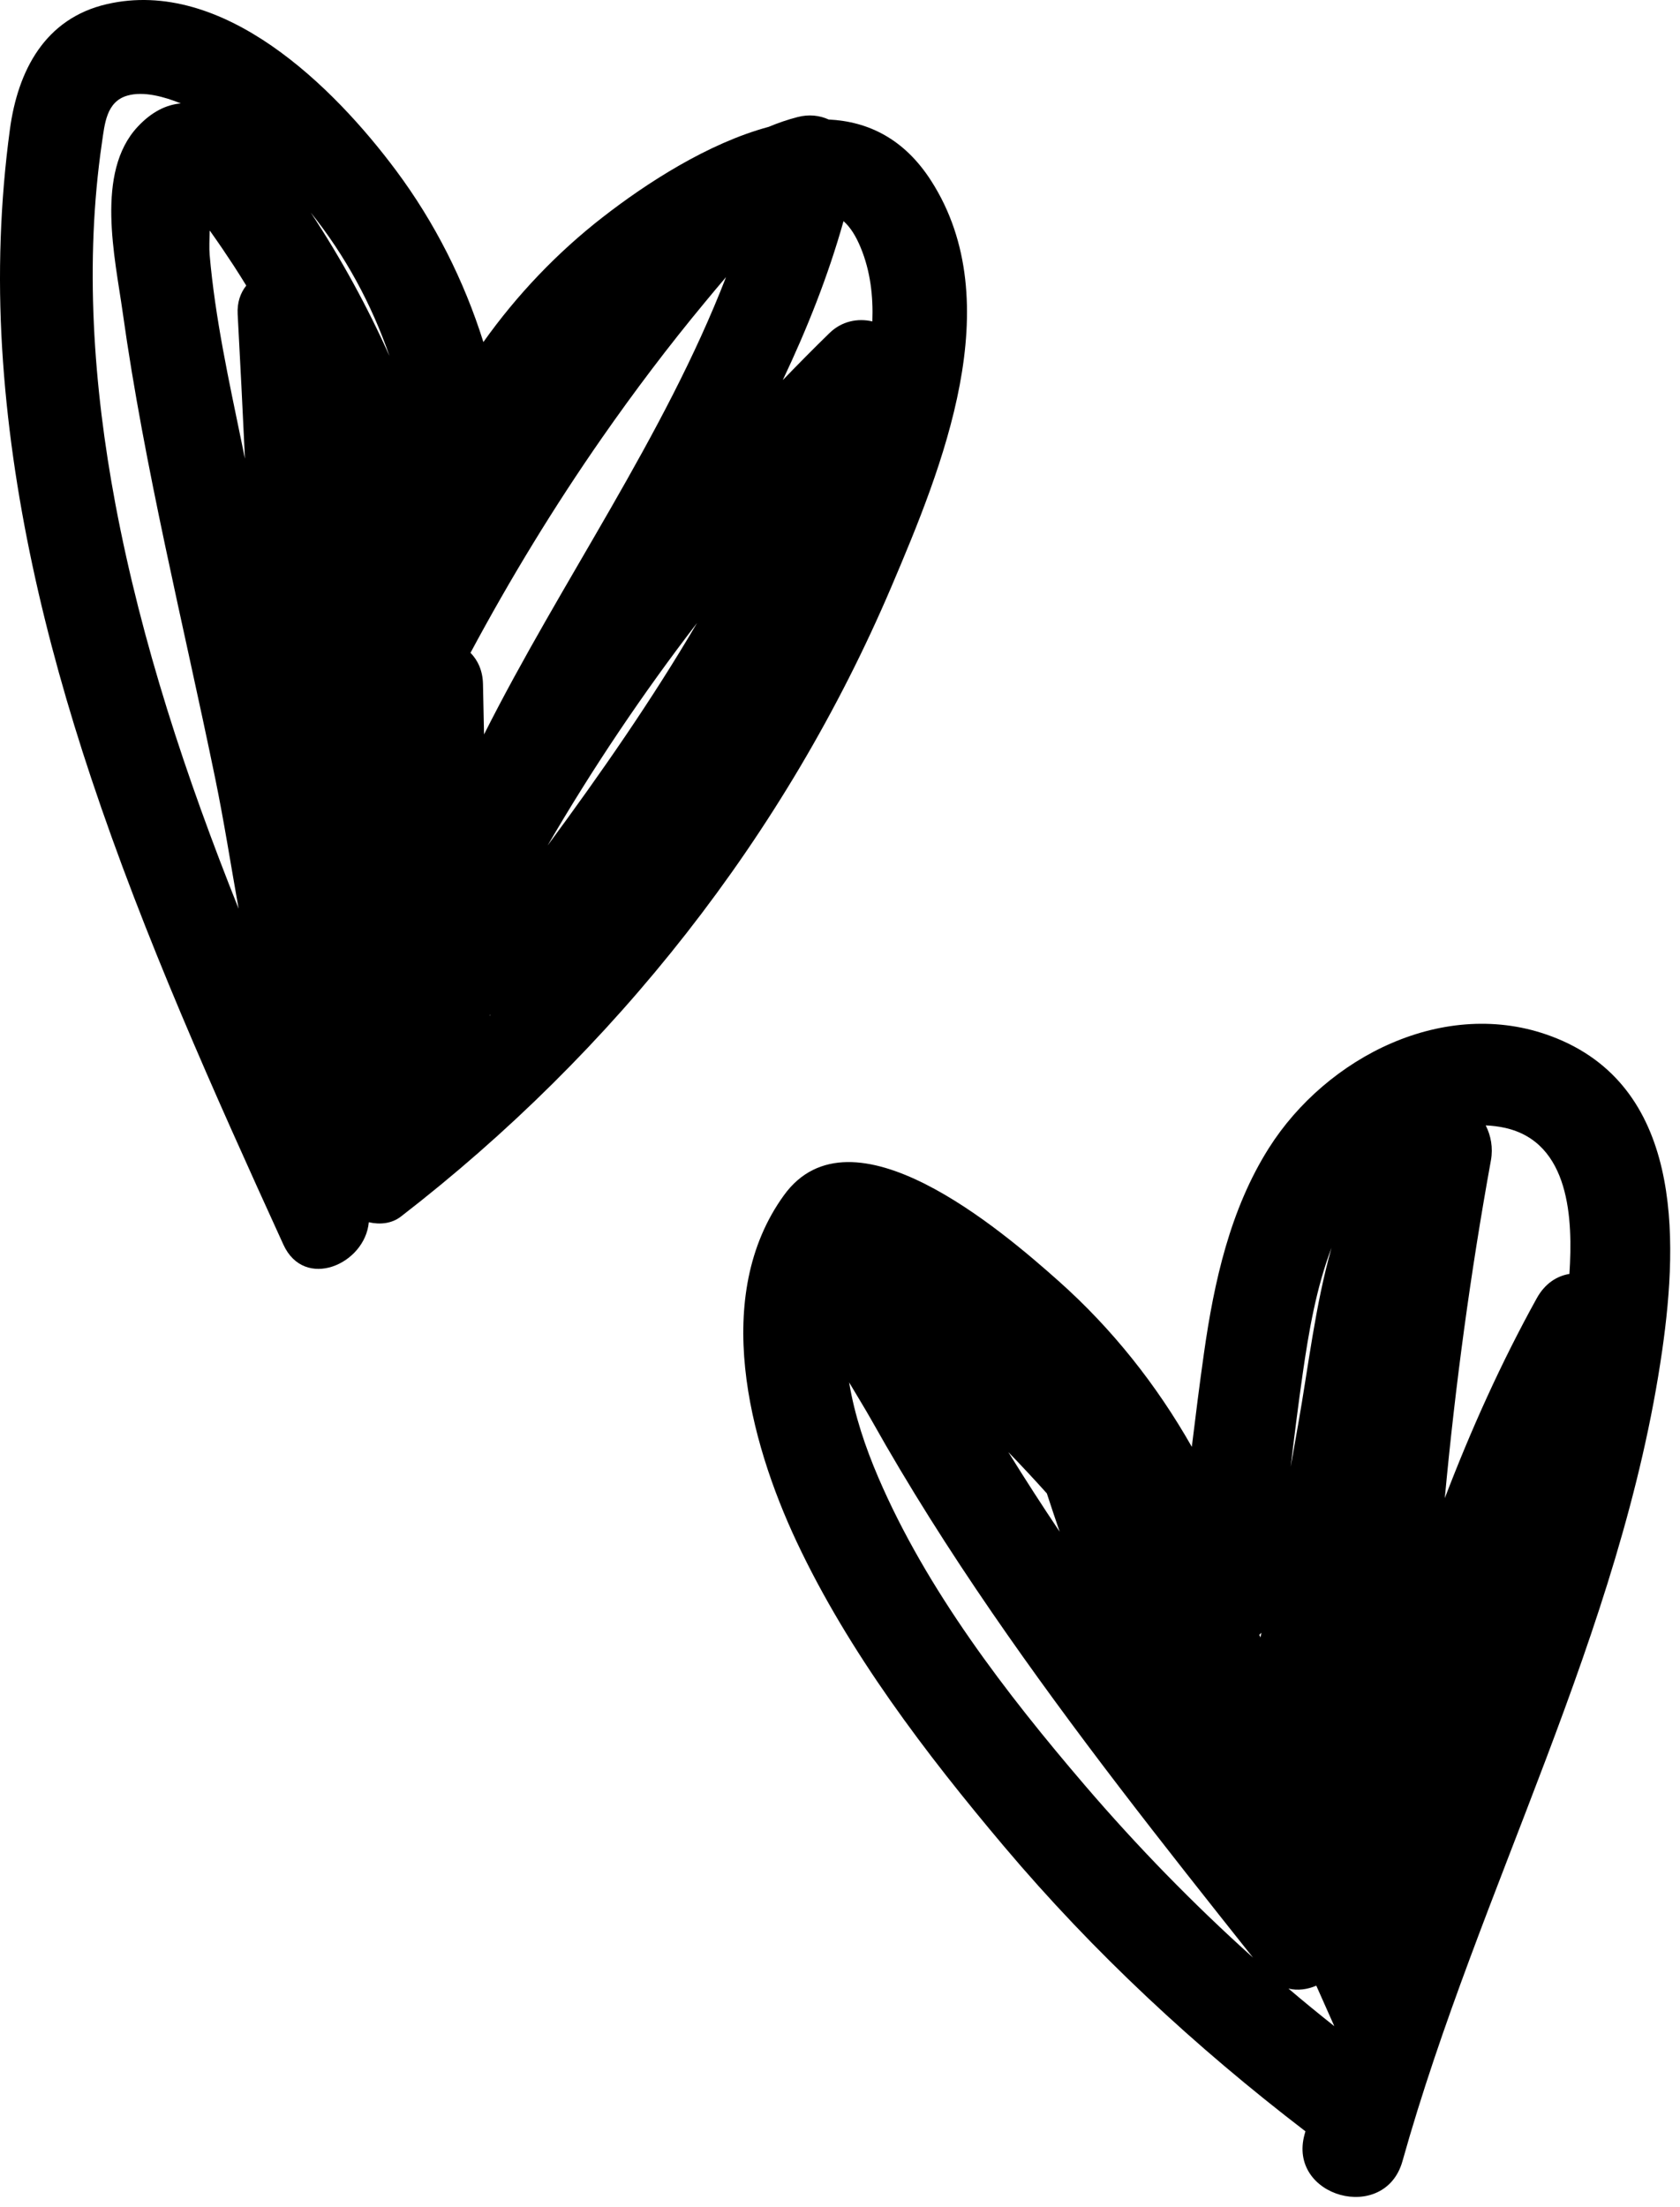
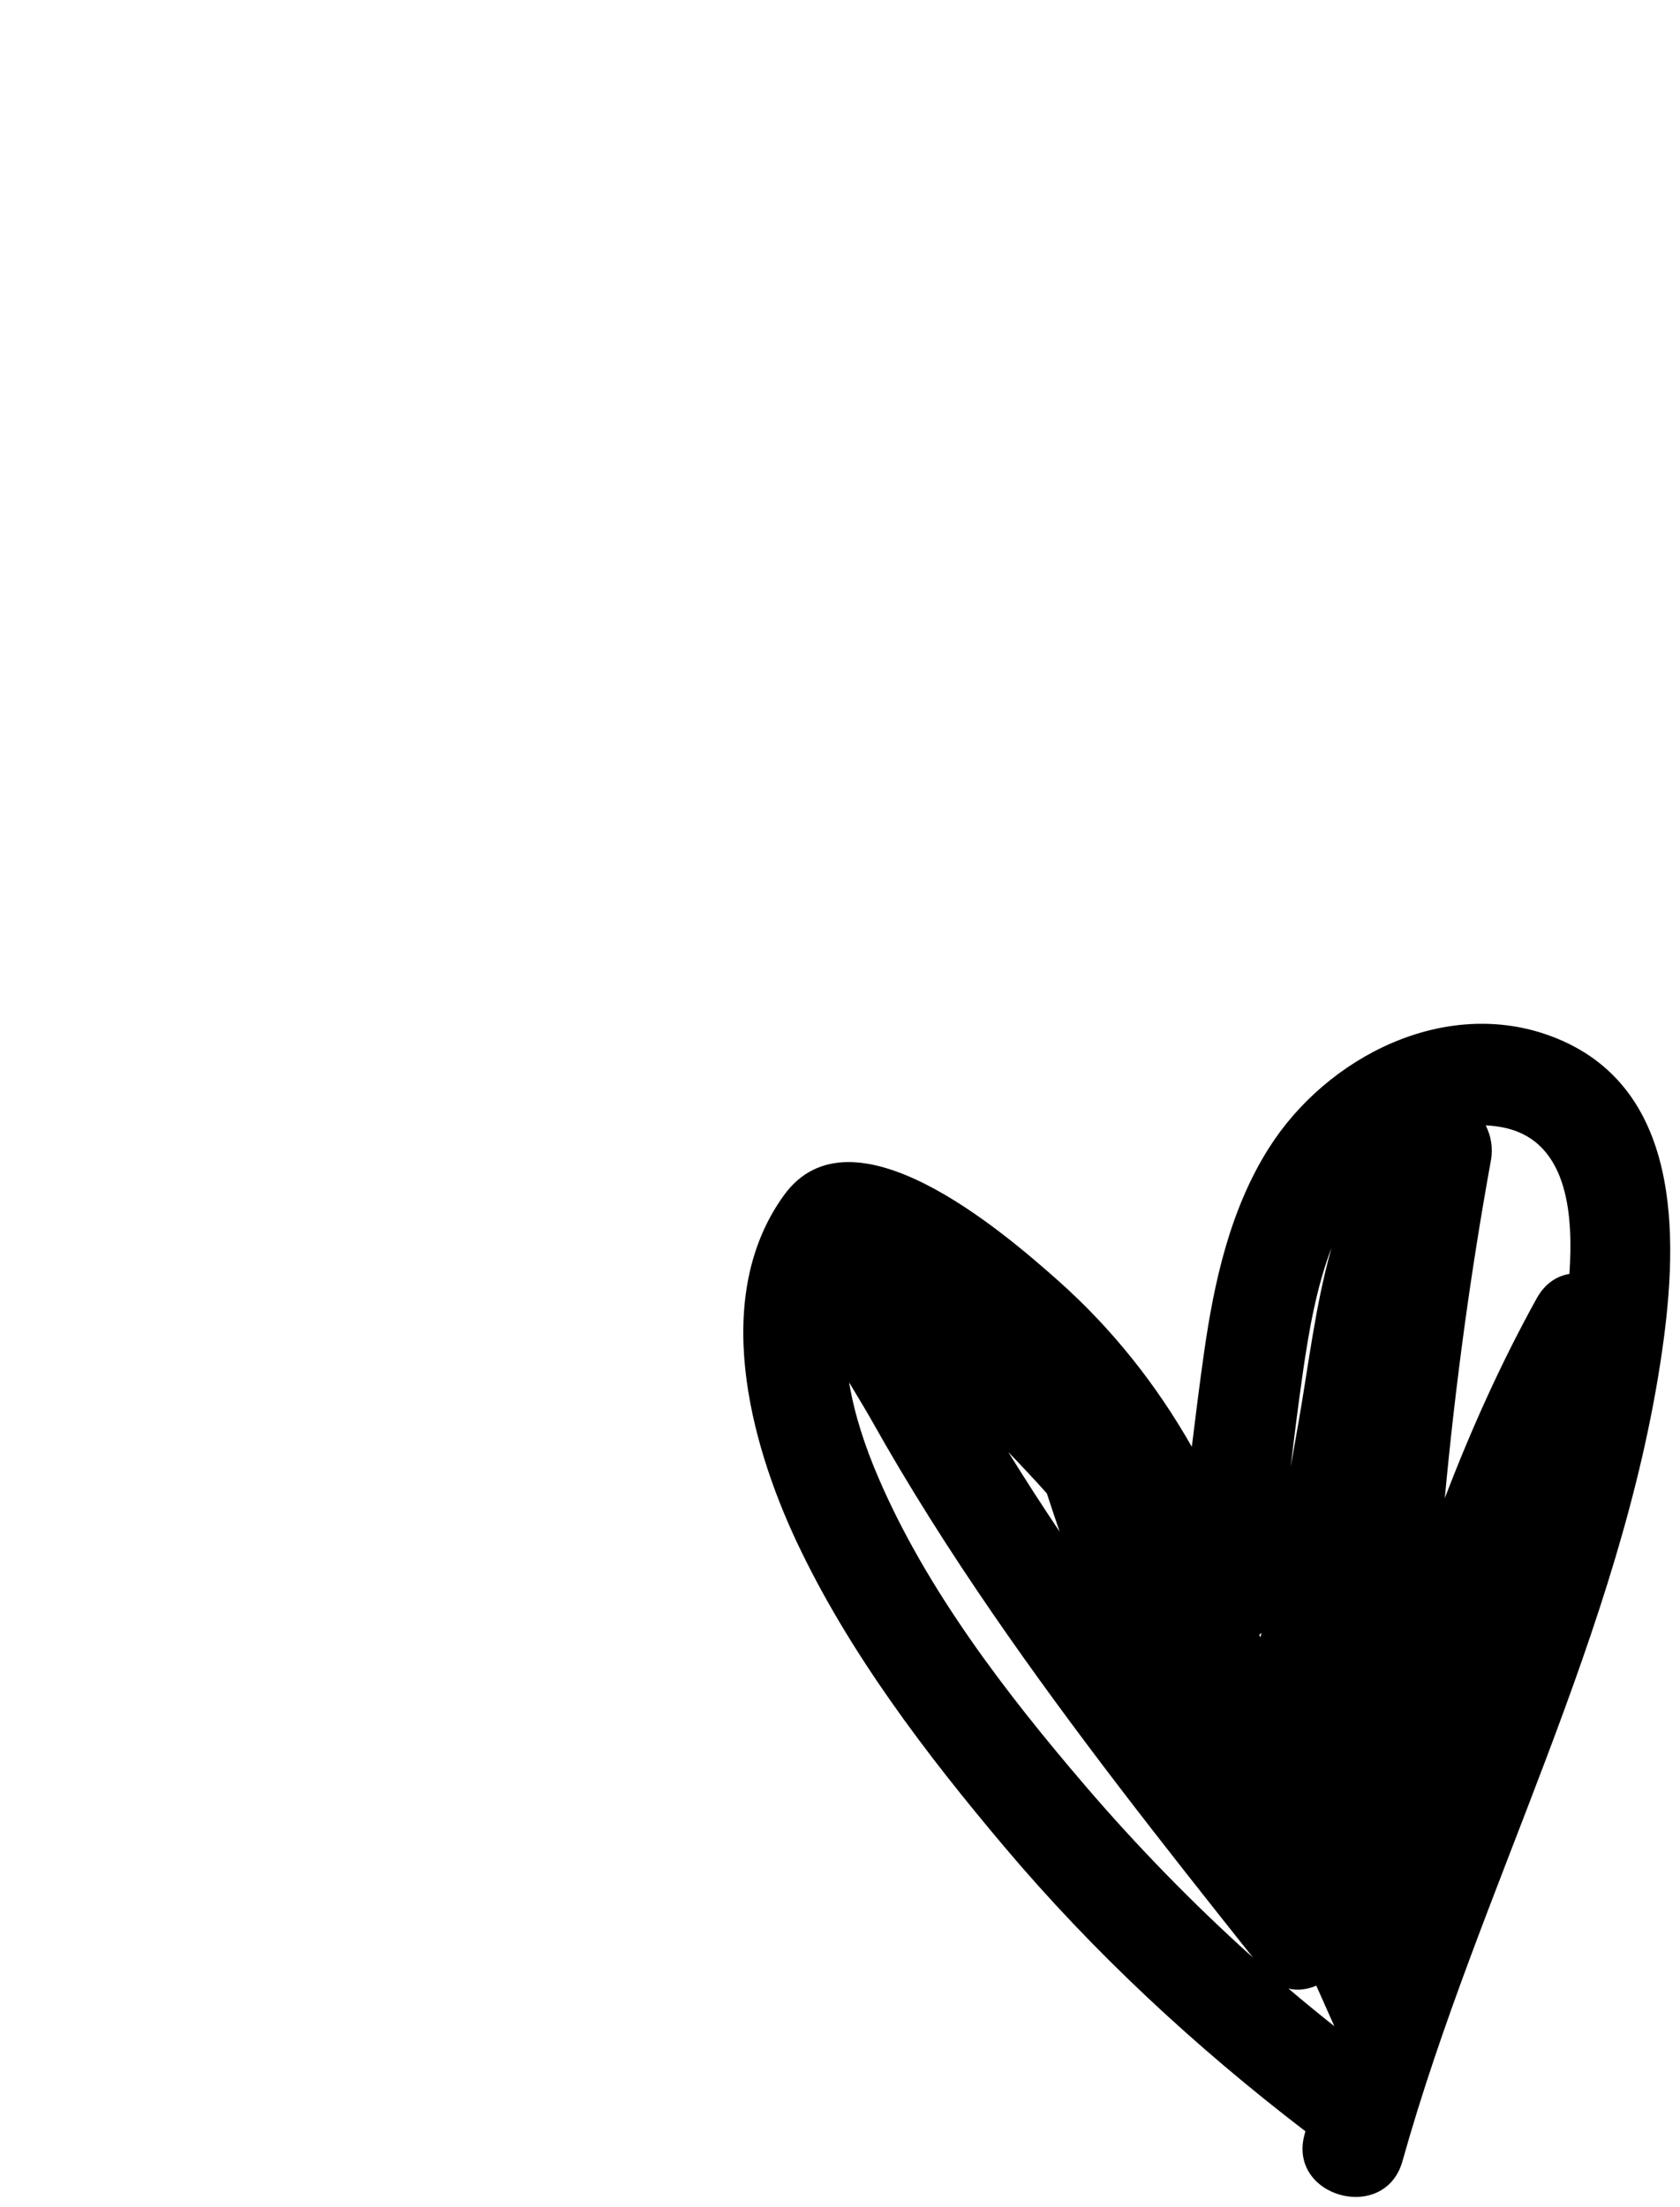
<svg xmlns="http://www.w3.org/2000/svg" width="51" height="67" viewBox="0 0 51 67" fill="none">
-   <path d="M28.269 5.491C27.45 4.211 26.353 3.686 25.157 3.628C24.881 3.502 24.555 3.464 24.21 3.554C23.909 3.632 23.617 3.732 23.334 3.851C21.486 4.349 19.616 5.567 18.298 6.592C16.908 7.673 15.688 8.956 14.674 10.383C14.089 8.521 13.199 6.754 12.024 5.177C10.128 2.632 6.775 -0.691 3.242 0.126C1.364 0.56 0.542 2.143 0.301 3.925C0.003 6.125 -0.069 8.348 0.064 10.563C0.332 15.015 1.358 19.391 2.765 23.611C4.382 28.461 6.484 33.134 8.602 37.779C9.241 39.18 11.081 38.378 11.196 37.101C11.535 37.18 11.892 37.143 12.169 36.93C18.661 31.914 23.838 25.372 27.06 17.811C28.602 14.188 30.647 9.205 28.269 5.491ZM18.277 13.288C19.259 11.879 20.294 10.508 21.391 9.186C21.603 8.93 21.819 8.669 22.04 8.412C20.157 13.273 17.049 17.616 14.694 22.294C14.683 21.785 14.673 21.275 14.662 20.765C14.654 20.359 14.506 20.043 14.283 19.816C15.489 17.566 16.817 15.385 18.277 13.288ZM6.365 6.999C6.381 7.019 6.393 7.035 6.4 7.044C6.636 7.375 6.865 7.713 7.088 8.054C7.22 8.258 7.349 8.462 7.476 8.669C7.299 8.89 7.195 9.182 7.215 9.54C7.295 11.002 7.366 12.463 7.436 13.923C7.405 13.771 7.373 13.618 7.342 13.466C6.952 11.568 6.531 9.665 6.364 7.732C6.347 7.523 6.36 7.262 6.365 6.999ZM14.868 30.81C14.874 30.812 14.88 30.814 14.886 30.816C14.88 30.822 14.874 30.827 14.868 30.833C14.868 30.826 14.868 30.818 14.868 30.81ZM16.623 25.667C17.993 23.314 19.509 21.059 21.162 18.908C19.793 21.244 18.235 23.48 16.623 25.667ZM26.482 9.756C26.042 9.654 25.555 9.745 25.181 10.11C24.7 10.578 24.229 11.056 23.763 11.538C24.499 9.984 25.137 8.387 25.607 6.713C25.82 6.9 25.986 7.174 26.127 7.514C26.421 8.224 26.511 8.986 26.482 9.756ZM11.824 10.808C11.146 9.295 10.348 7.837 9.435 6.454C10.481 7.757 11.282 9.237 11.824 10.808ZM3.094 4.337C3.178 3.761 3.228 3.089 3.861 2.904C4.362 2.757 5.002 2.942 5.489 3.139C5.053 3.177 4.61 3.387 4.181 3.846C2.884 5.233 3.492 7.824 3.724 9.479C4.389 14.228 5.568 18.937 6.534 23.633C6.804 24.948 7.01 26.273 7.244 27.585C5.651 23.597 4.297 19.522 3.502 15.294C2.832 11.723 2.566 7.947 3.094 4.337Z" fill="black" />
-   <path d="M47.107 31.461C43.867 30.239 40.268 32.084 38.518 34.852C37.342 36.712 36.856 38.911 36.551 41.061C36.416 42.012 36.296 42.965 36.18 43.919C35.115 42.042 33.765 40.335 32.136 38.886C30.4 37.341 25.85 33.446 23.798 36.282C21.593 39.328 22.735 43.719 24.185 46.803C25.762 50.154 28.103 53.231 30.482 56.051C33.202 59.275 36.285 62.134 39.629 64.696C39.621 64.725 39.612 64.754 39.605 64.783C39.069 66.694 42.04 67.51 42.575 65.602C44.9 57.307 49.227 49.587 50.46 40.989C50.958 37.515 51.05 32.947 47.107 31.461ZM38.267 49.702C38.253 49.678 38.24 49.653 38.227 49.629C38.249 49.607 38.27 49.586 38.291 49.562C38.283 49.609 38.275 49.656 38.267 49.702ZM31.779 45.332C31.907 45.72 32.034 46.108 32.168 46.495C31.634 45.698 31.113 44.892 30.609 44.077C31.006 44.487 31.397 44.906 31.779 45.332ZM39.959 60.275C40.141 60.685 40.324 61.095 40.506 61.505C40.036 61.132 39.571 60.753 39.114 60.363C39.394 60.432 39.688 60.391 39.959 60.275ZM45.691 34.237C47.666 34.681 47.751 37.024 47.644 38.658C47.644 38.662 47.643 38.666 47.643 38.67C47.261 38.733 46.9 38.96 46.652 39.408C45.567 41.369 44.654 43.401 43.86 45.477C44.179 42.043 44.643 38.622 45.26 35.222C45.329 34.838 45.26 34.472 45.102 34.162C45.3 34.17 45.497 34.194 45.691 34.237ZM40.421 37.879C39.928 39.617 39.719 41.478 39.415 43.2C39.337 43.642 39.259 44.085 39.181 44.528C39.295 43.575 39.413 42.622 39.55 41.672C39.73 40.428 39.956 39.095 40.421 37.879ZM32.94 54.201C30.542 51.402 28.125 48.257 26.663 44.848C26.273 43.94 25.941 42.96 25.777 41.962C26.018 42.369 26.258 42.757 26.46 43.115C27.582 45.116 28.814 47.055 30.113 48.946C32.593 52.556 35.313 55.996 38.038 59.424C36.226 57.797 34.523 56.048 32.94 54.201Z" fill="black" />
+   <path d="M47.107 31.461C43.867 30.239 40.268 32.084 38.518 34.852C37.342 36.712 36.856 38.911 36.551 41.061C36.416 42.012 36.296 42.965 36.18 43.919C35.115 42.042 33.765 40.335 32.136 38.886C30.4 37.341 25.85 33.446 23.798 36.282C21.593 39.328 22.735 43.719 24.185 46.803C25.762 50.154 28.103 53.231 30.482 56.051C33.202 59.275 36.285 62.134 39.629 64.696C39.621 64.725 39.612 64.754 39.605 64.783C39.069 66.694 42.04 67.51 42.575 65.602C44.9 57.307 49.227 49.587 50.46 40.989C50.958 37.515 51.05 32.947 47.107 31.461ZM38.267 49.702C38.253 49.678 38.24 49.653 38.227 49.629C38.249 49.607 38.27 49.586 38.291 49.562C38.283 49.609 38.275 49.656 38.267 49.702ZM31.779 45.332C31.907 45.72 32.034 46.108 32.168 46.495C31.634 45.698 31.113 44.892 30.609 44.077C31.006 44.487 31.397 44.906 31.779 45.332ZM39.959 60.275C40.141 60.685 40.324 61.095 40.506 61.505C40.036 61.132 39.571 60.753 39.114 60.363C39.394 60.432 39.688 60.391 39.959 60.275M45.691 34.237C47.666 34.681 47.751 37.024 47.644 38.658C47.644 38.662 47.643 38.666 47.643 38.67C47.261 38.733 46.9 38.96 46.652 39.408C45.567 41.369 44.654 43.401 43.86 45.477C44.179 42.043 44.643 38.622 45.26 35.222C45.329 34.838 45.26 34.472 45.102 34.162C45.3 34.17 45.497 34.194 45.691 34.237ZM40.421 37.879C39.928 39.617 39.719 41.478 39.415 43.2C39.337 43.642 39.259 44.085 39.181 44.528C39.295 43.575 39.413 42.622 39.55 41.672C39.73 40.428 39.956 39.095 40.421 37.879ZM32.94 54.201C30.542 51.402 28.125 48.257 26.663 44.848C26.273 43.94 25.941 42.96 25.777 41.962C26.018 42.369 26.258 42.757 26.46 43.115C27.582 45.116 28.814 47.055 30.113 48.946C32.593 52.556 35.313 55.996 38.038 59.424C36.226 57.797 34.523 56.048 32.94 54.201Z" fill="black" />
</svg>